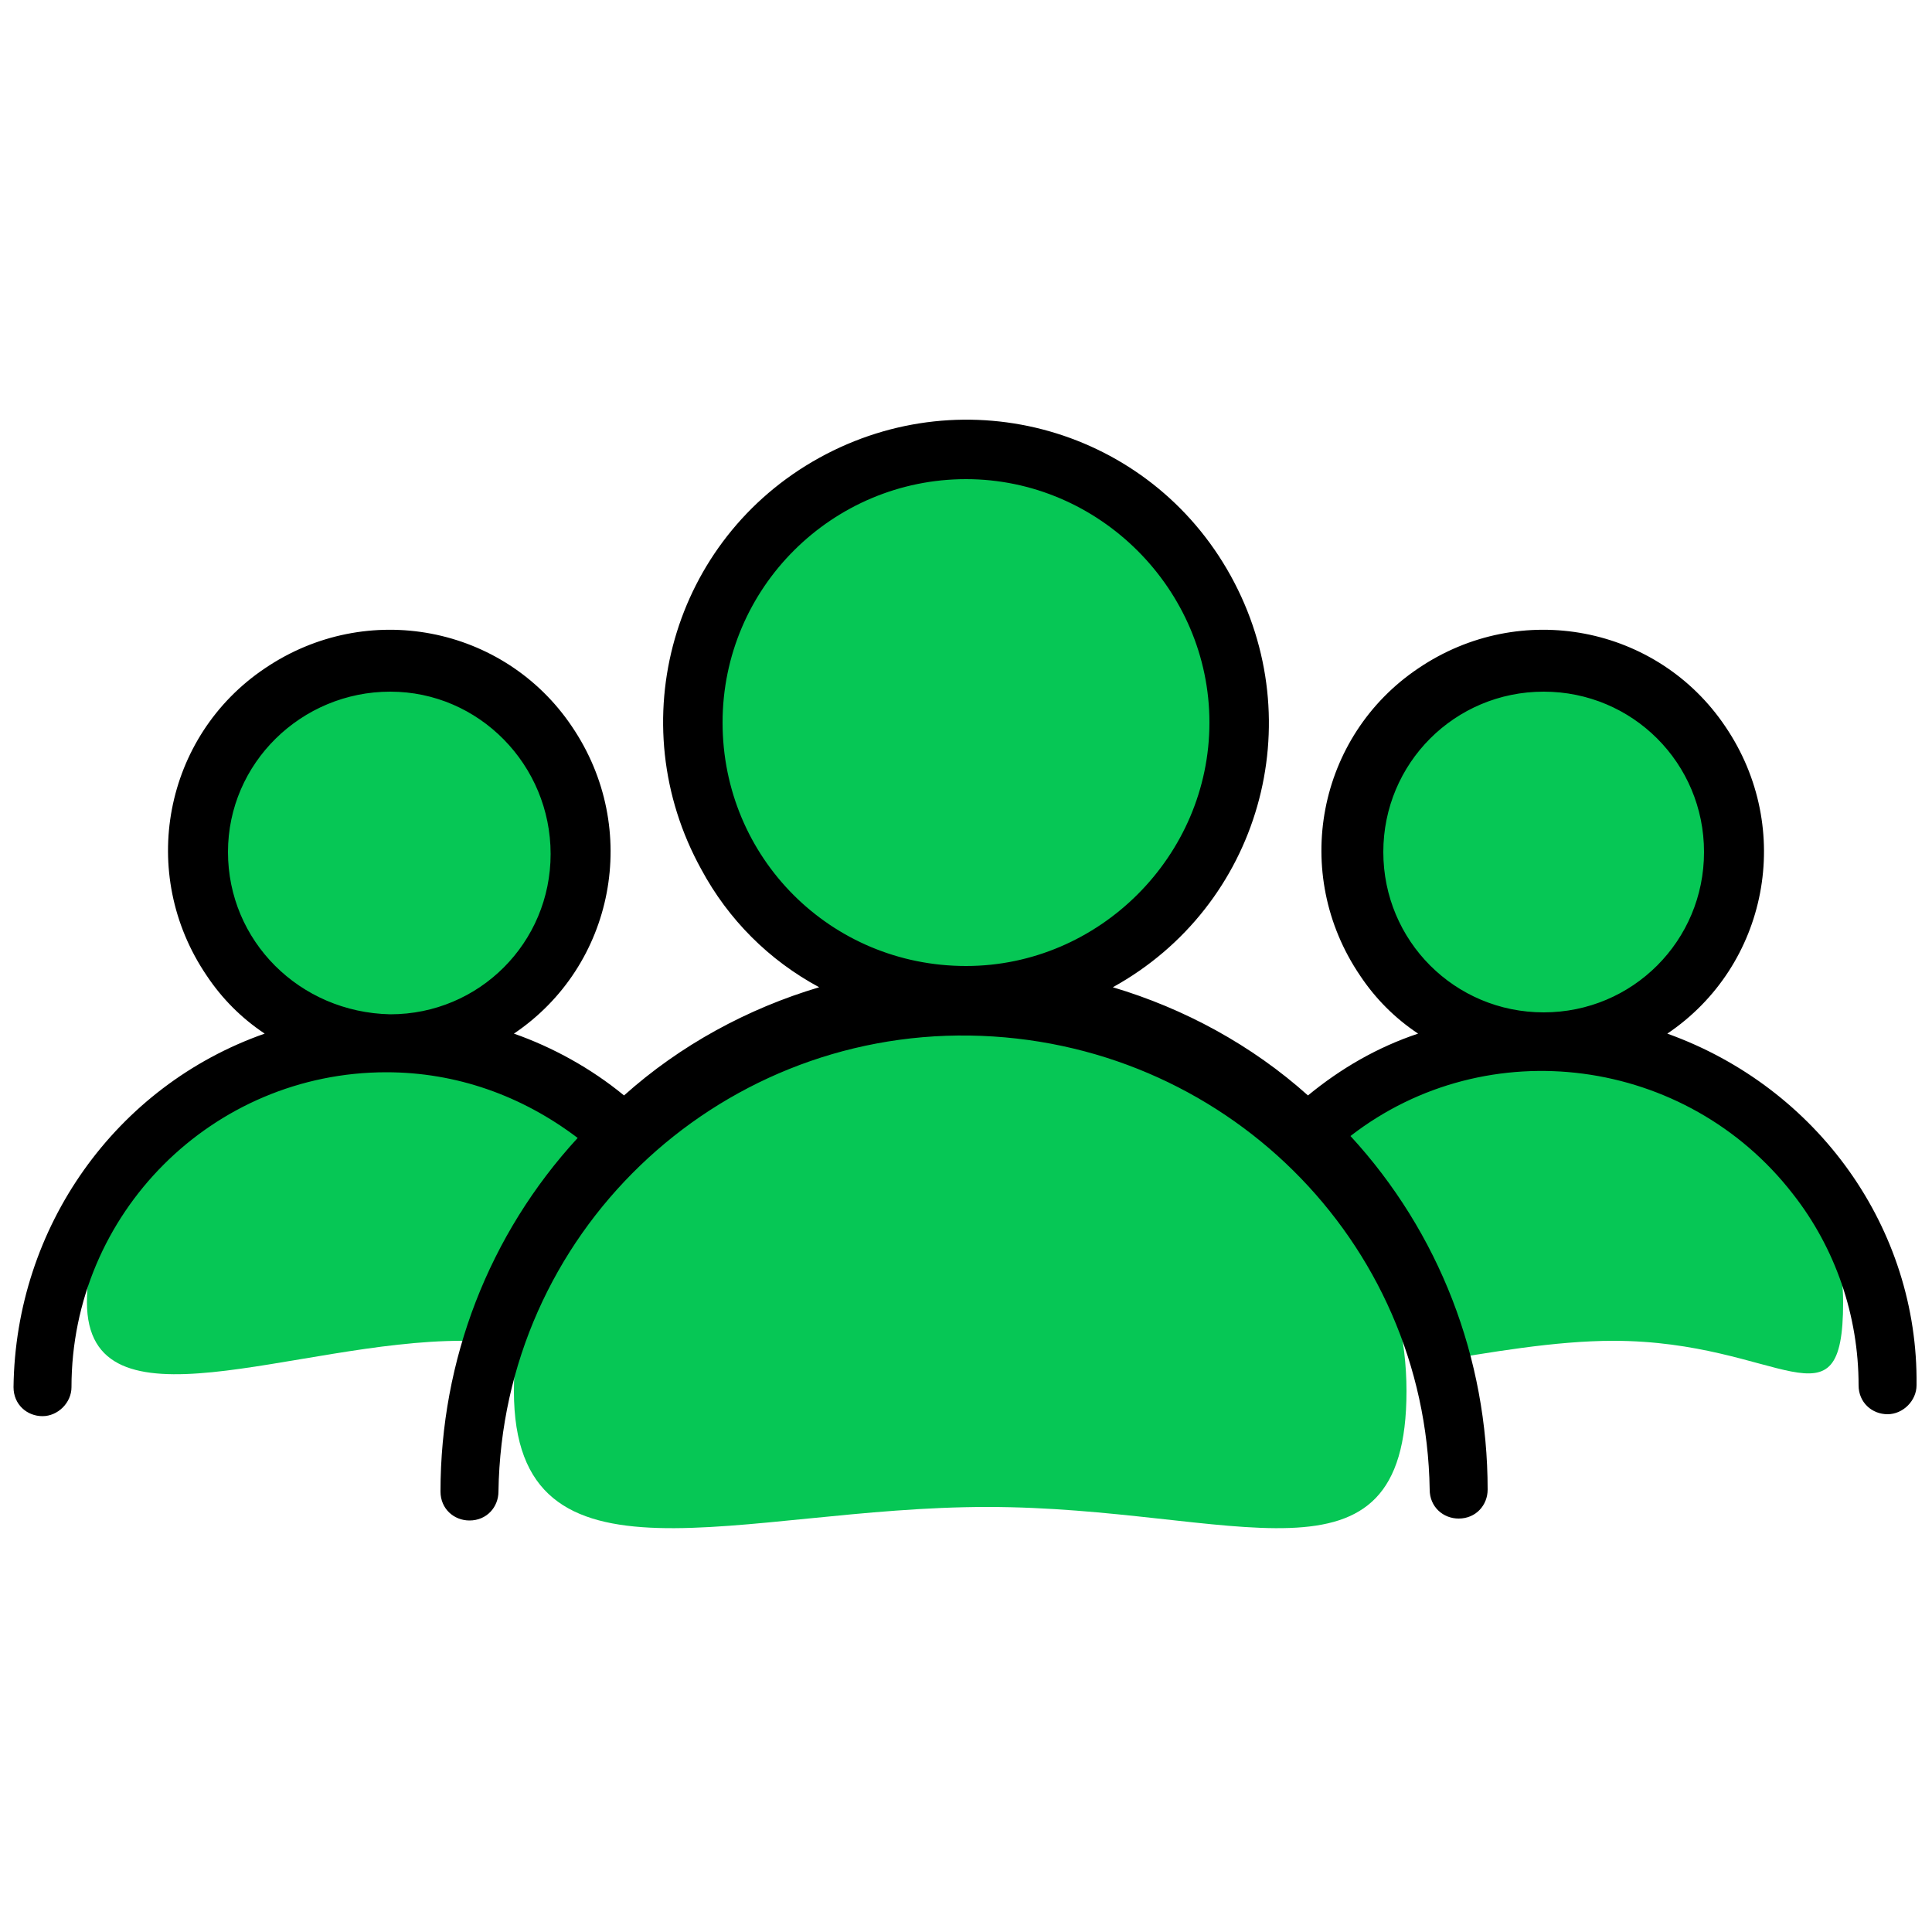
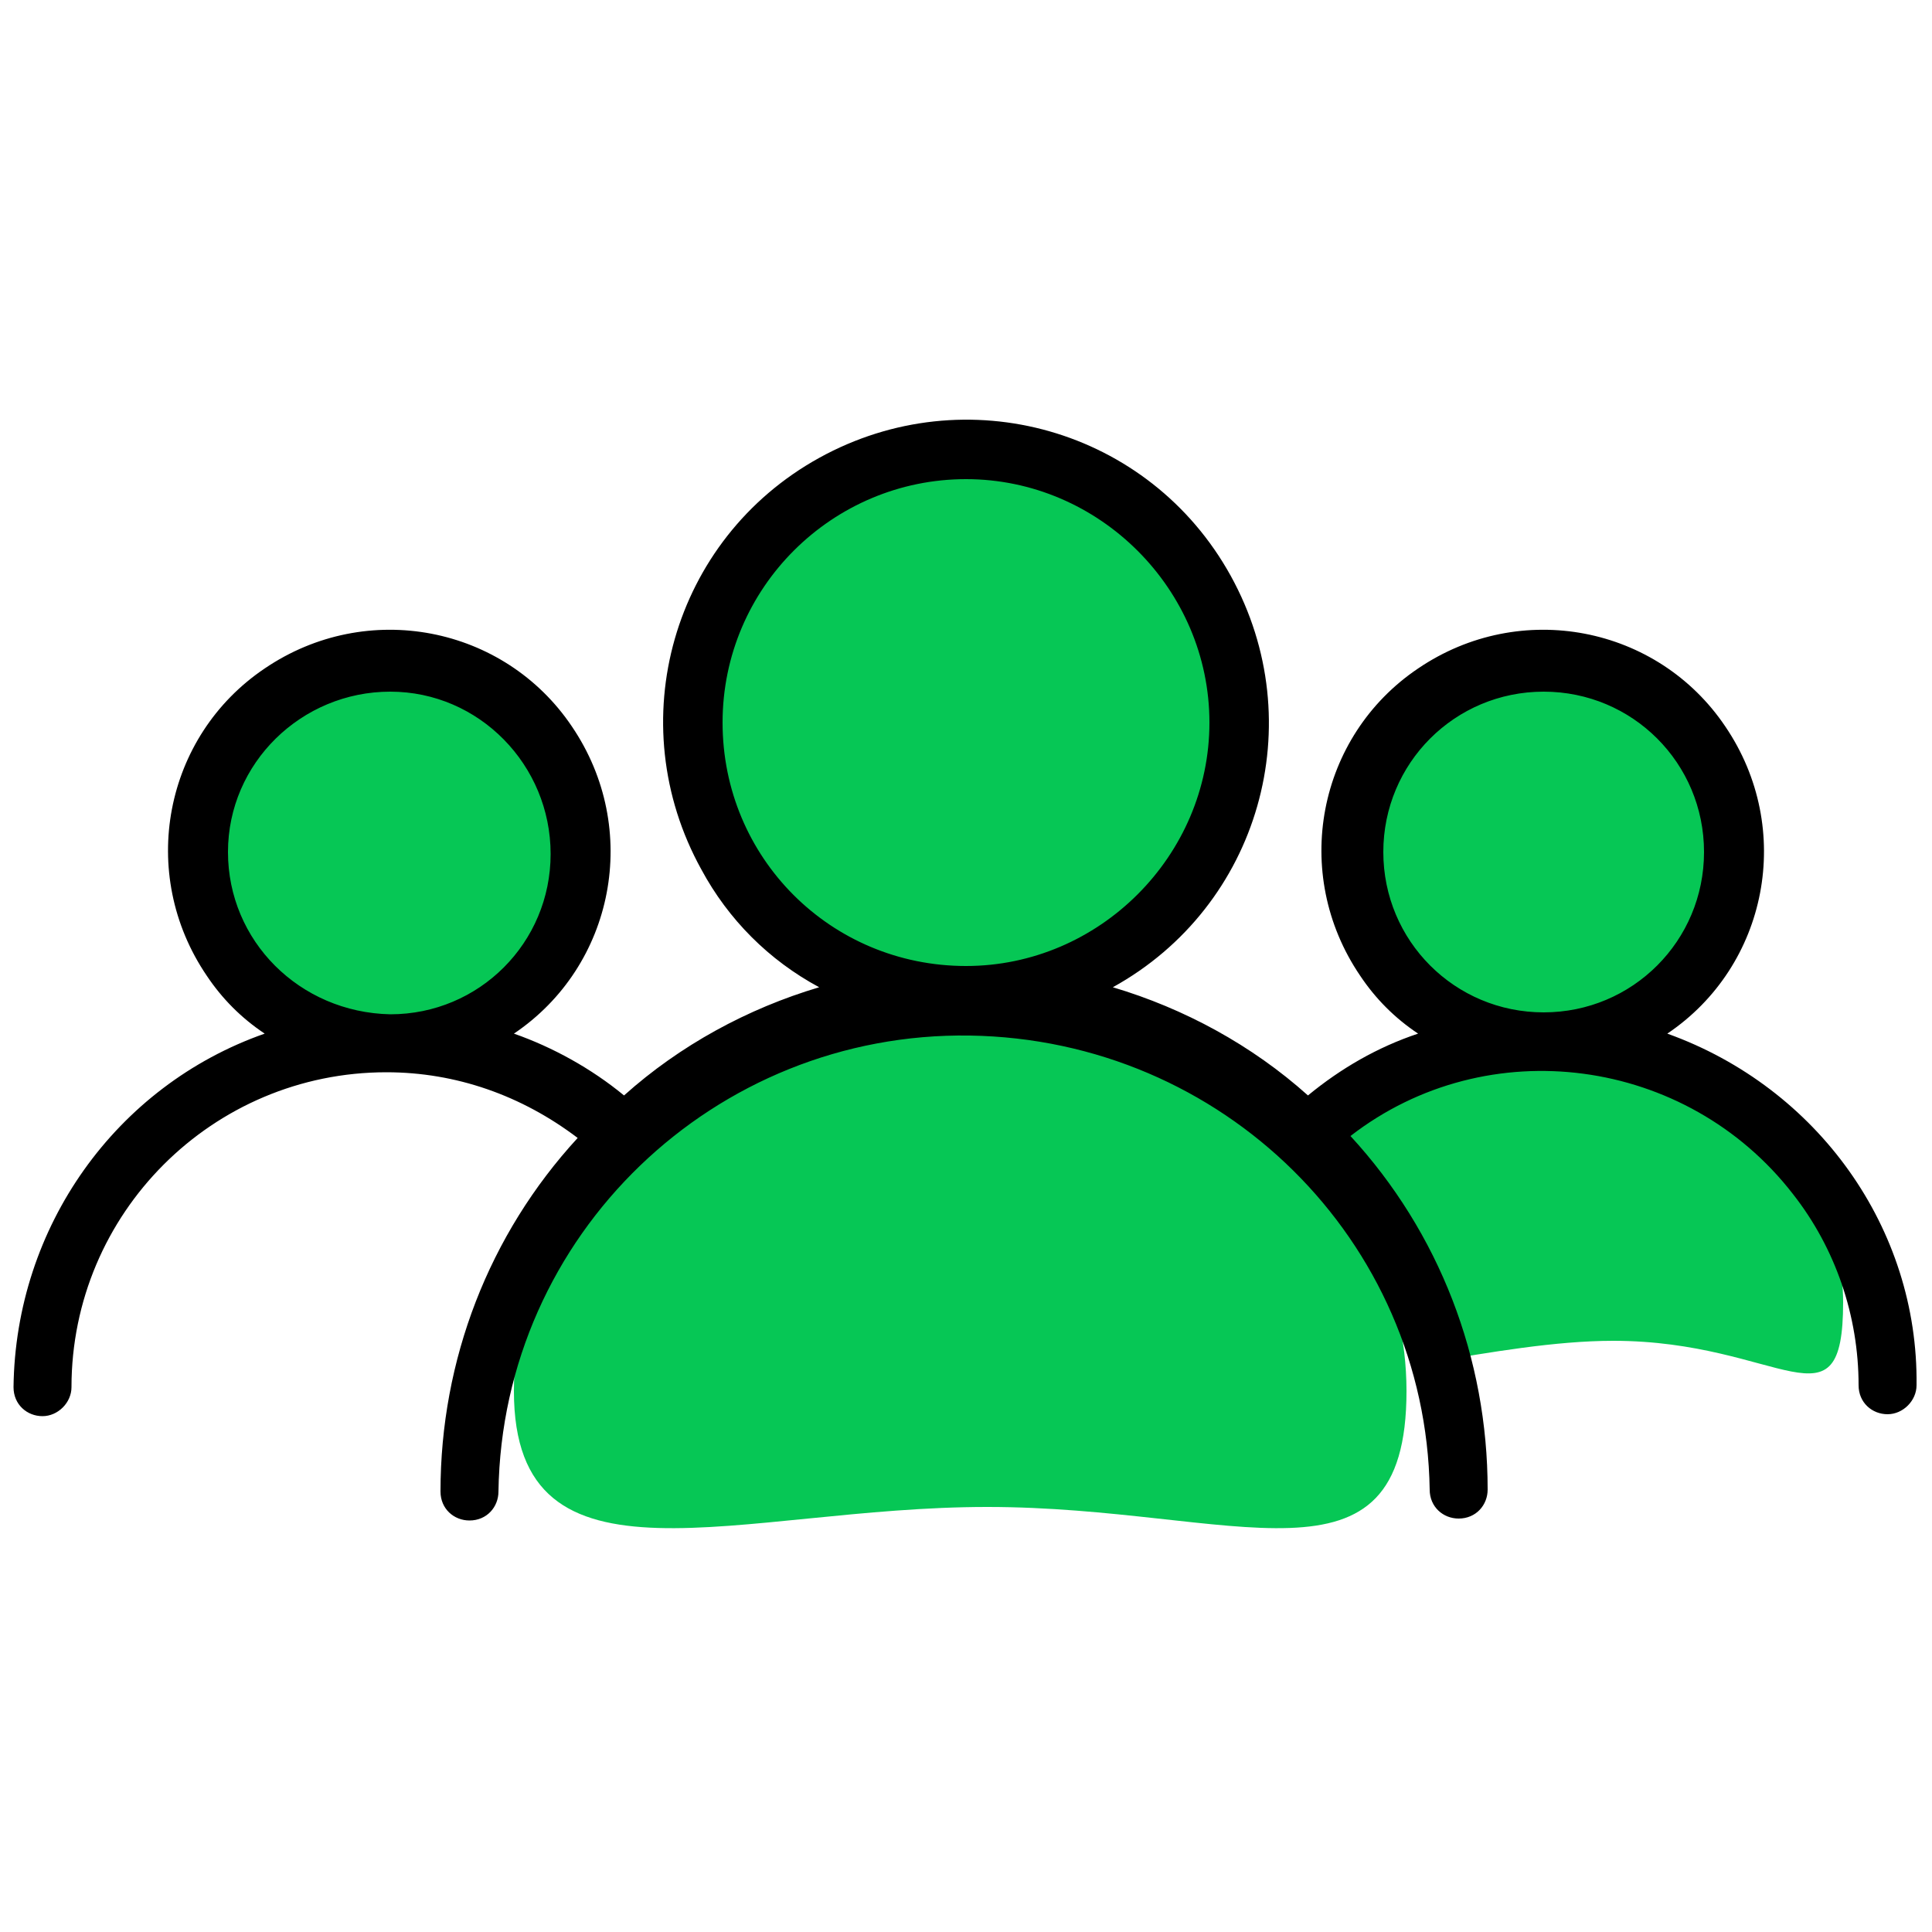
<svg xmlns="http://www.w3.org/2000/svg" version="1.1" id="Слой_1" x="0px" y="0px" viewBox="0 0 100 100" style="enable-background:new 0 0 100 100;" xml:space="preserve">
  <style type="text/css">
	.st0{fill:#06C755;}
</style>
  <circle class="st0" cx="50.3" cy="36.8" r="13.7" />
  <path class="st0" d="M72.8,72c0,10.9-8.9,6-21.7,6s-24.5,4.9-24.5-6S37,52.2,49.7,52.2S72.8,61.1,72.8,72z" />
  <g>
    <circle class="st0" cx="20.4" cy="44.3" r="9.6" />
-     <path class="st0" d="M32,59.1c-2.9-2.6-7.1-4.3-11.8-4.3c-8.7,0-15.7,5.6-15.7,12.6s10.8,2,19.4,2c0.7,0,1.3,0,1.9,0.1   C27.2,65.7,29.4,62.2,32,59.1z" />
    <circle class="st0" cx="79.8" cy="44.3" r="9.6" />
    <path class="st0" d="M79.7,54.8c-5.4,0-10.2,2.2-13,5.5c1.7,0.9,2.8,2.5,3.7,4.2c1.5,1.8,2.7,3.9,3.7,6c3-0.5,6.4-1.1,9.4-1.1   c8.7,0,11.9,4.9,11.9-2S88.4,54.8,79.7,54.8z" />
    <path d="M86.3,53.5c5.2-3.5,6.6-10.6,3-15.9c-3.5-5.2-10.6-6.6-15.9-3c-5.2,3.5-6.6,10.6-3,15.9c0.8,1.2,1.8,2.2,3,3   c-2.1,0.7-4,1.8-5.7,3.2c-2.9-2.6-6.4-4.5-10.1-5.6c7.6-4.2,10.3-13.7,6.1-21.3S50,19.5,42.4,23.7S32.1,37.4,36.3,45   c1.4,2.6,3.5,4.7,6.1,6.1c-3.7,1.1-7.2,3-10.1,5.6c-1.7-1.4-3.7-2.5-5.7-3.2c5.2-3.5,6.6-10.6,3-15.9c-3.5-5.2-10.6-6.6-15.9-3   c-5.2,3.5-6.6,10.6-3,15.9c0.8,1.2,1.8,2.2,3,3c-7.7,2.7-12.9,10-13,18.3c0,0.9,0.7,1.5,1.5,1.5s1.5-0.7,1.5-1.5   c0-9,7.3-16.3,16.3-16.3c3.6,0,7,1.2,9.9,3.4c-4.6,5-7.1,11.5-7.1,18.3c0,0.9,0.7,1.5,1.5,1.5c0.9,0,1.5-0.7,1.5-1.5   C26,63.9,37,53.4,50.2,53.6C63.3,53.8,73.8,64.2,74,77.1c0,0.9,0.7,1.5,1.5,1.5c0.9,0,1.5-0.7,1.5-1.5c0-6.8-2.5-13.3-7.1-18.3   c7.1-5.5,17.4-4.1,22.9,3c2.2,2.8,3.4,6.3,3.4,9.9c0,0.9,0.7,1.5,1.5,1.5s1.5-0.7,1.5-1.5C99.3,63.6,94.1,56.3,86.3,53.5L86.3,53.5   z M11.8,44.1c0-4.6,3.8-8.3,8.4-8.3s8.3,3.8,8.3,8.4s-3.7,8.3-8.3,8.3C15.5,52.4,11.8,48.7,11.8,44.1L11.8,44.1z M37.4,37.4   c0-7,5.7-12.6,12.6-12.6s12.6,5.7,12.6,12.6S56.9,50,50,50C43,50,37.4,44.4,37.4,37.4L37.4,37.4z M71.6,44.1c0-4.6,3.7-8.3,8.3-8.3   c4.6,0,8.3,3.7,8.3,8.3s-3.7,8.3-8.3,8.3C75.3,52.4,71.6,48.7,71.6,44.1z" />
  </g>
</svg>